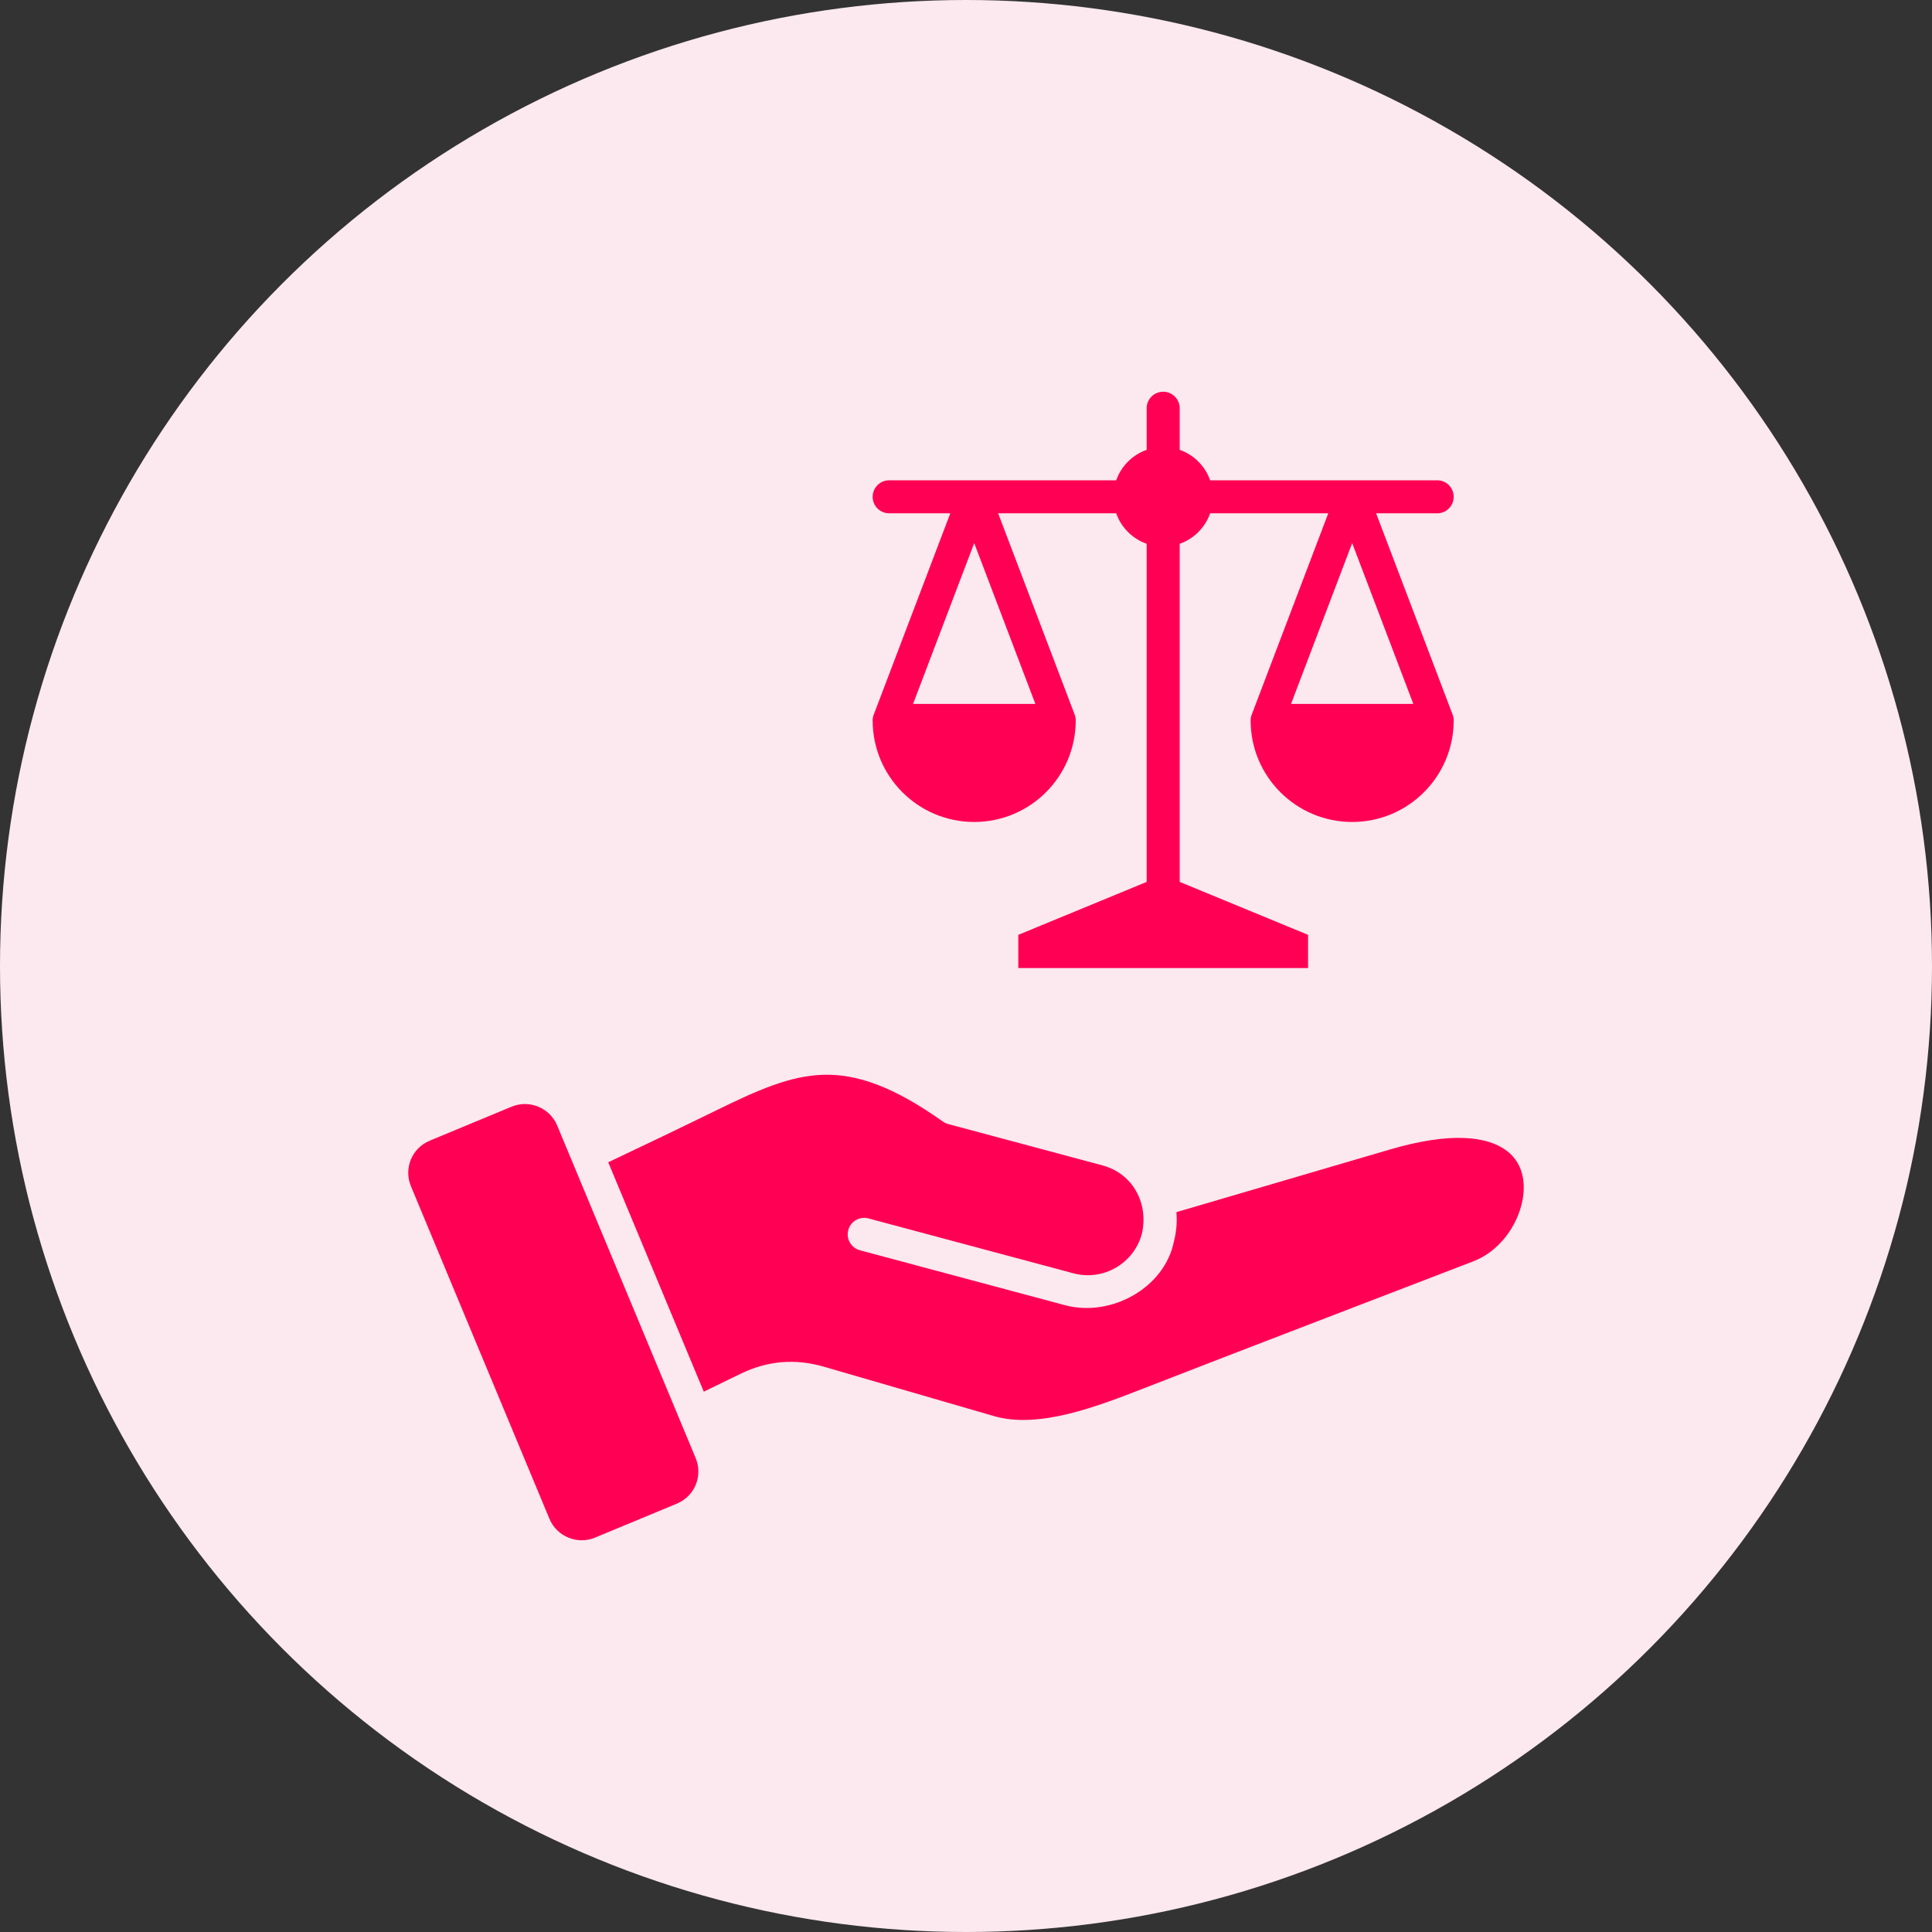
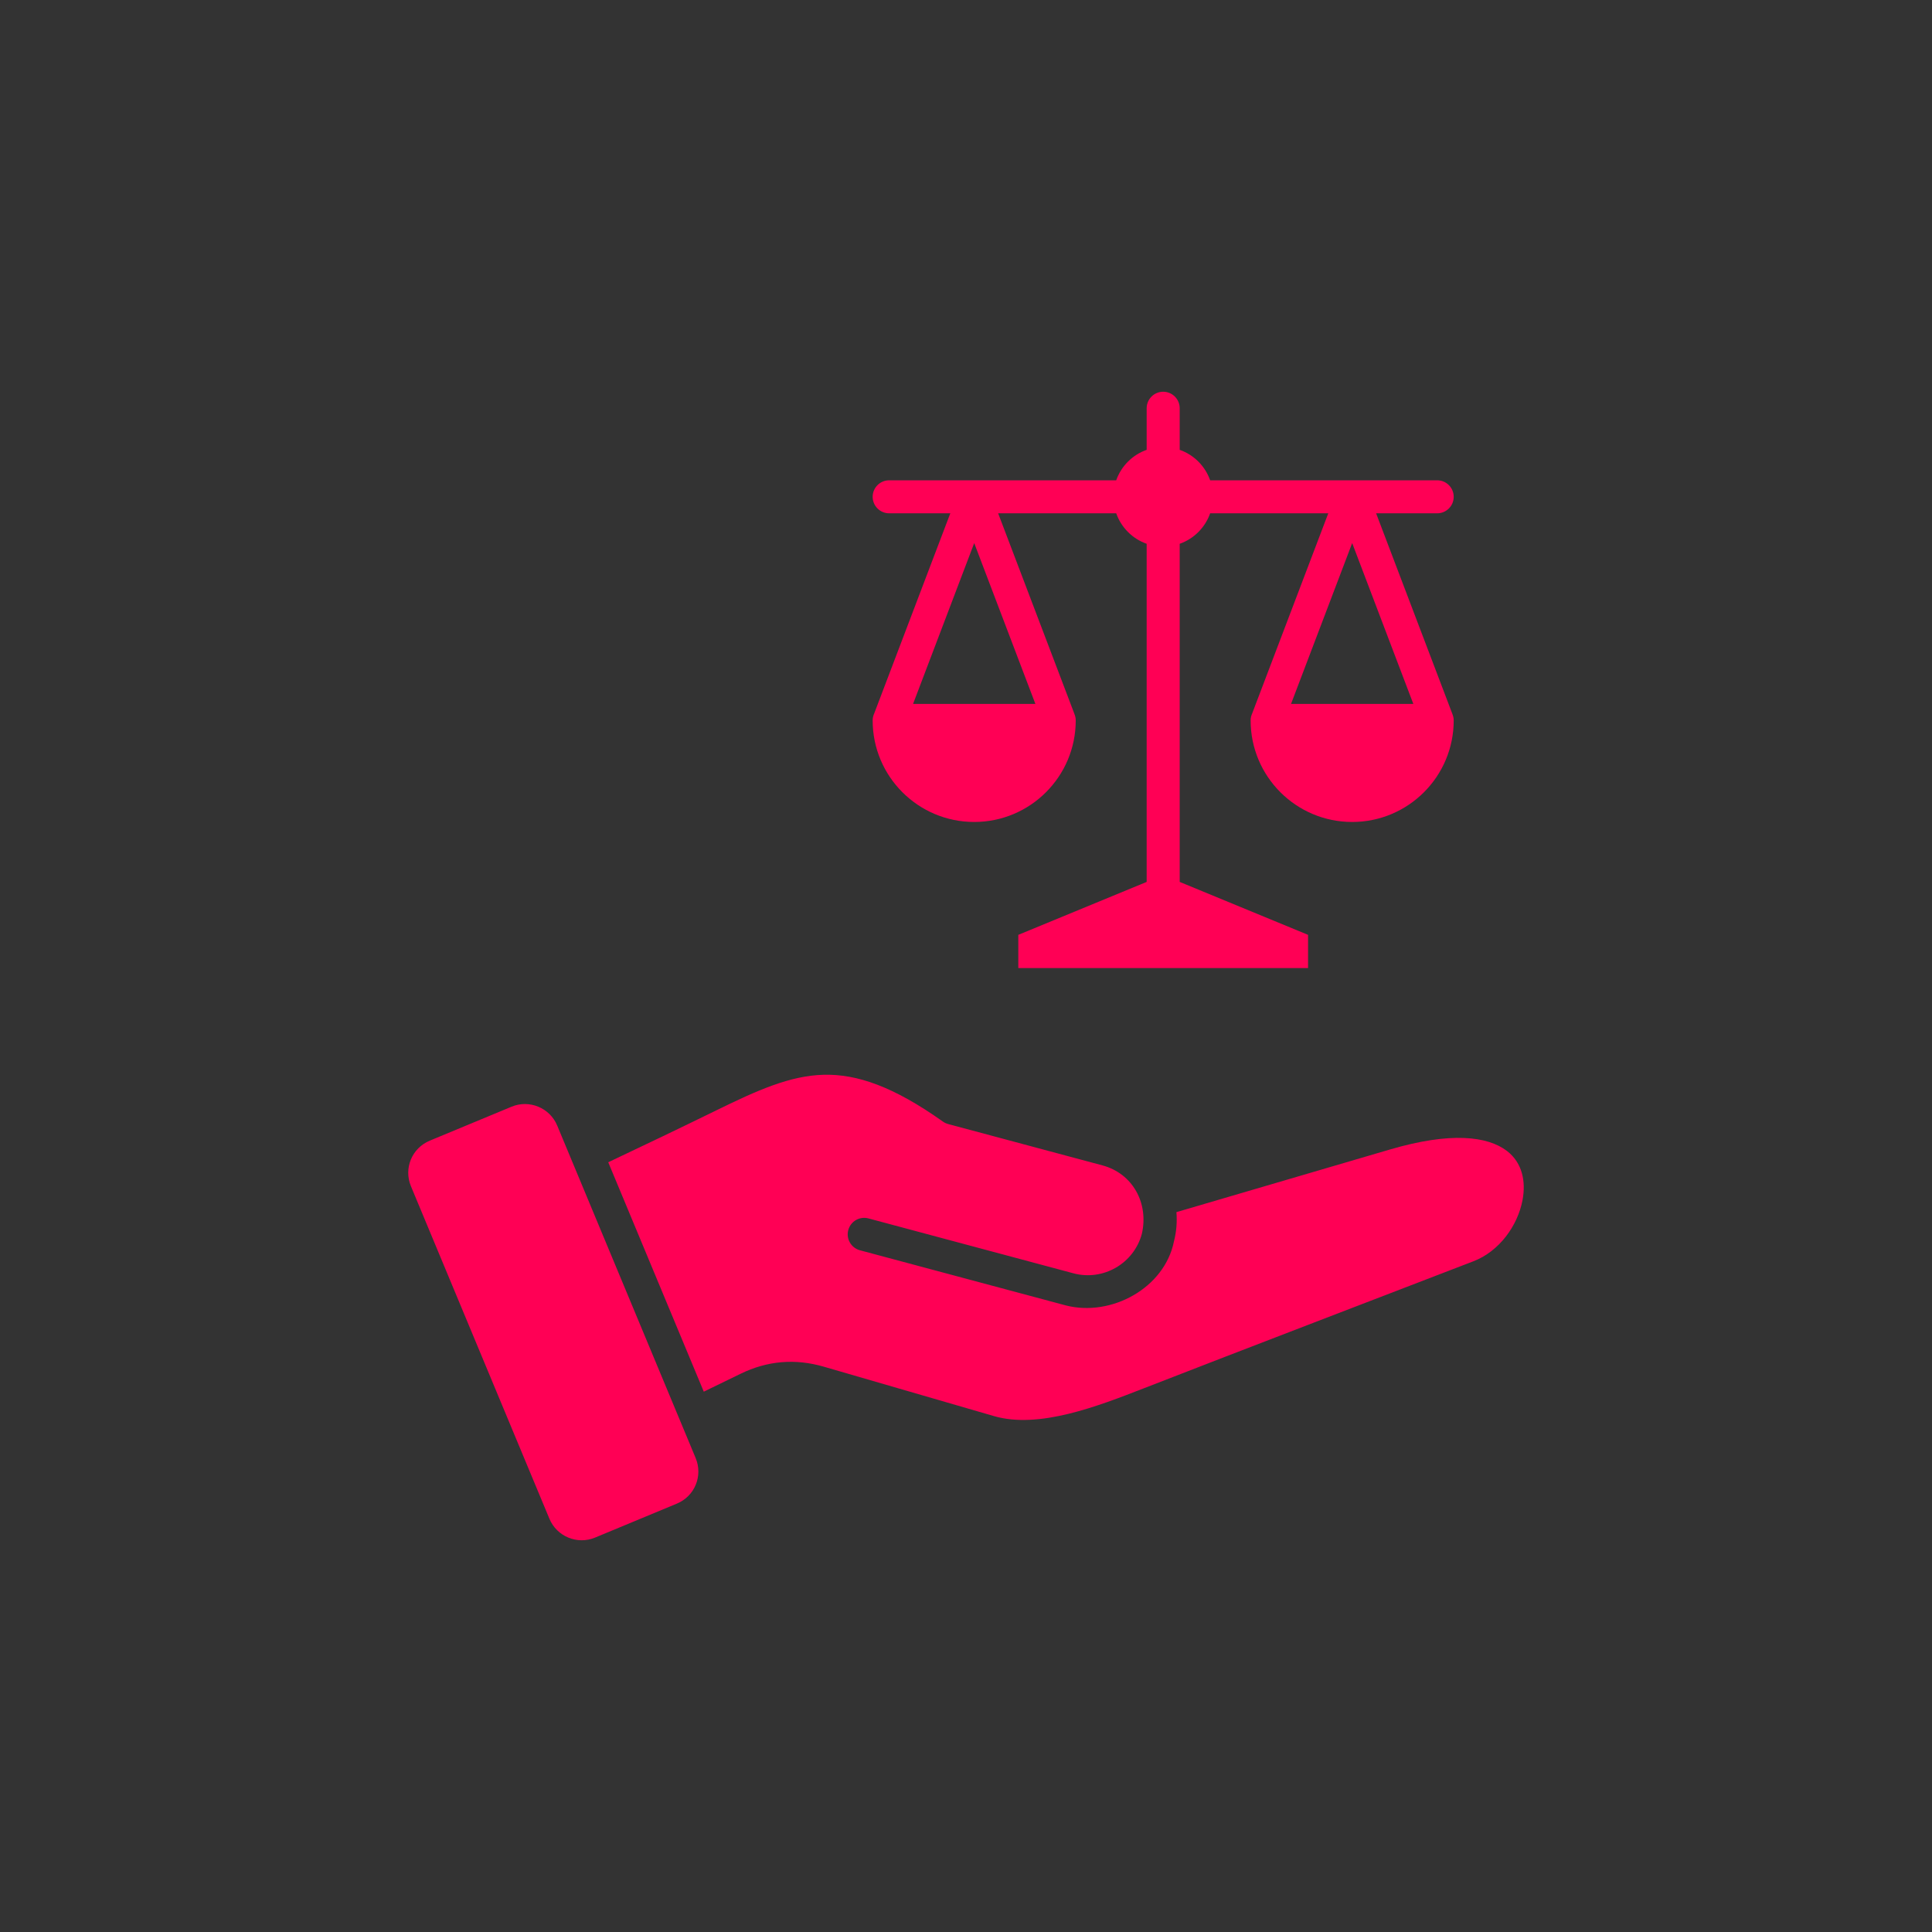
<svg xmlns="http://www.w3.org/2000/svg" width="80" height="80" viewBox="0 0 80 80" fill="none">
  <rect x="0" y="0" width="80" height="80" fill="#333333" stroke="none" />
-   <circle cx="40" cy="40" r="40" fill="#FBE9EF" />
  <path fill-rule="evenodd" clip-rule="evenodd" d="M47.481 36.518V22.517C46.893 22.31 46.427 21.844 46.22 21.255H41.331L44.483 29.545C44.521 29.647 44.544 29.72 44.544 29.832C44.544 32.154 42.661 34.036 40.34 34.036C38.018 34.036 36.135 32.154 36.135 29.832C36.135 29.729 36.158 29.631 36.199 29.543L39.35 21.255H36.819C36.441 21.255 36.135 20.949 36.135 20.572C36.135 20.194 36.441 19.888 36.819 19.888H46.22C46.427 19.299 46.893 18.833 47.481 18.627V16.904C47.481 16.527 47.788 16.221 48.165 16.221C48.543 16.221 48.849 16.527 48.849 16.904V18.627C49.437 18.833 49.903 19.3 50.11 19.888H59.511C59.889 19.888 60.195 20.194 60.195 20.572C60.195 20.949 59.889 21.255 59.511 21.255H56.982L60.133 29.545C60.172 29.647 60.195 29.721 60.195 29.832C60.195 32.154 58.312 34.036 55.99 34.036C53.669 34.036 51.786 32.154 51.786 29.832C51.786 29.729 51.809 29.631 51.85 29.543L55.001 21.255H50.11C49.903 21.844 49.437 22.31 48.849 22.517V36.518L54.164 38.71V40.085H42.166V38.71L47.481 36.518ZM57.558 47.597L48.713 50.192C48.746 50.589 48.715 50.997 48.611 51.402C48.223 53.334 46.019 54.537 44.135 54.055L35.608 51.771C35.244 51.673 35.027 51.299 35.125 50.935C35.222 50.571 35.596 50.354 35.961 50.452L44.447 52.725C45.678 53.055 46.952 52.321 47.282 51.09C47.572 49.831 46.913 48.594 45.646 48.255L39.26 46.544C39.181 46.523 39.107 46.487 39.041 46.44C37 44.992 35.488 44.468 34.104 44.504C32.71 44.54 31.357 45.148 29.699 45.959C28.162 46.711 26.666 47.426 25.186 48.127L29.142 57.626L30.664 56.886C31.78 56.343 32.925 56.247 34.116 56.593L41.159 58.638C43.018 59.178 45.444 58.234 47.368 57.485C51.911 55.717 56.467 53.978 61.016 52.225C62.079 51.815 62.846 50.757 63.046 49.687C63.188 48.927 63.04 48.148 62.398 47.657C61.594 47.044 60.065 46.861 57.558 47.597ZM28.025 62.263L24.639 63.669C23.905 63.974 23.057 63.624 22.751 62.89C20.84 58.301 18.929 53.711 17.017 49.122C16.708 48.38 17.055 47.54 17.797 47.232L21.183 45.826C21.918 45.521 22.766 45.871 23.072 46.605C24.983 51.194 26.894 55.784 28.805 60.373C29.114 61.115 28.768 61.955 28.025 62.263ZM37.808 29.148H42.873L40.34 22.488L37.808 29.148ZM53.459 29.148H58.523L55.991 22.488L53.459 29.148Z" fill="#FF0055" />
</svg>